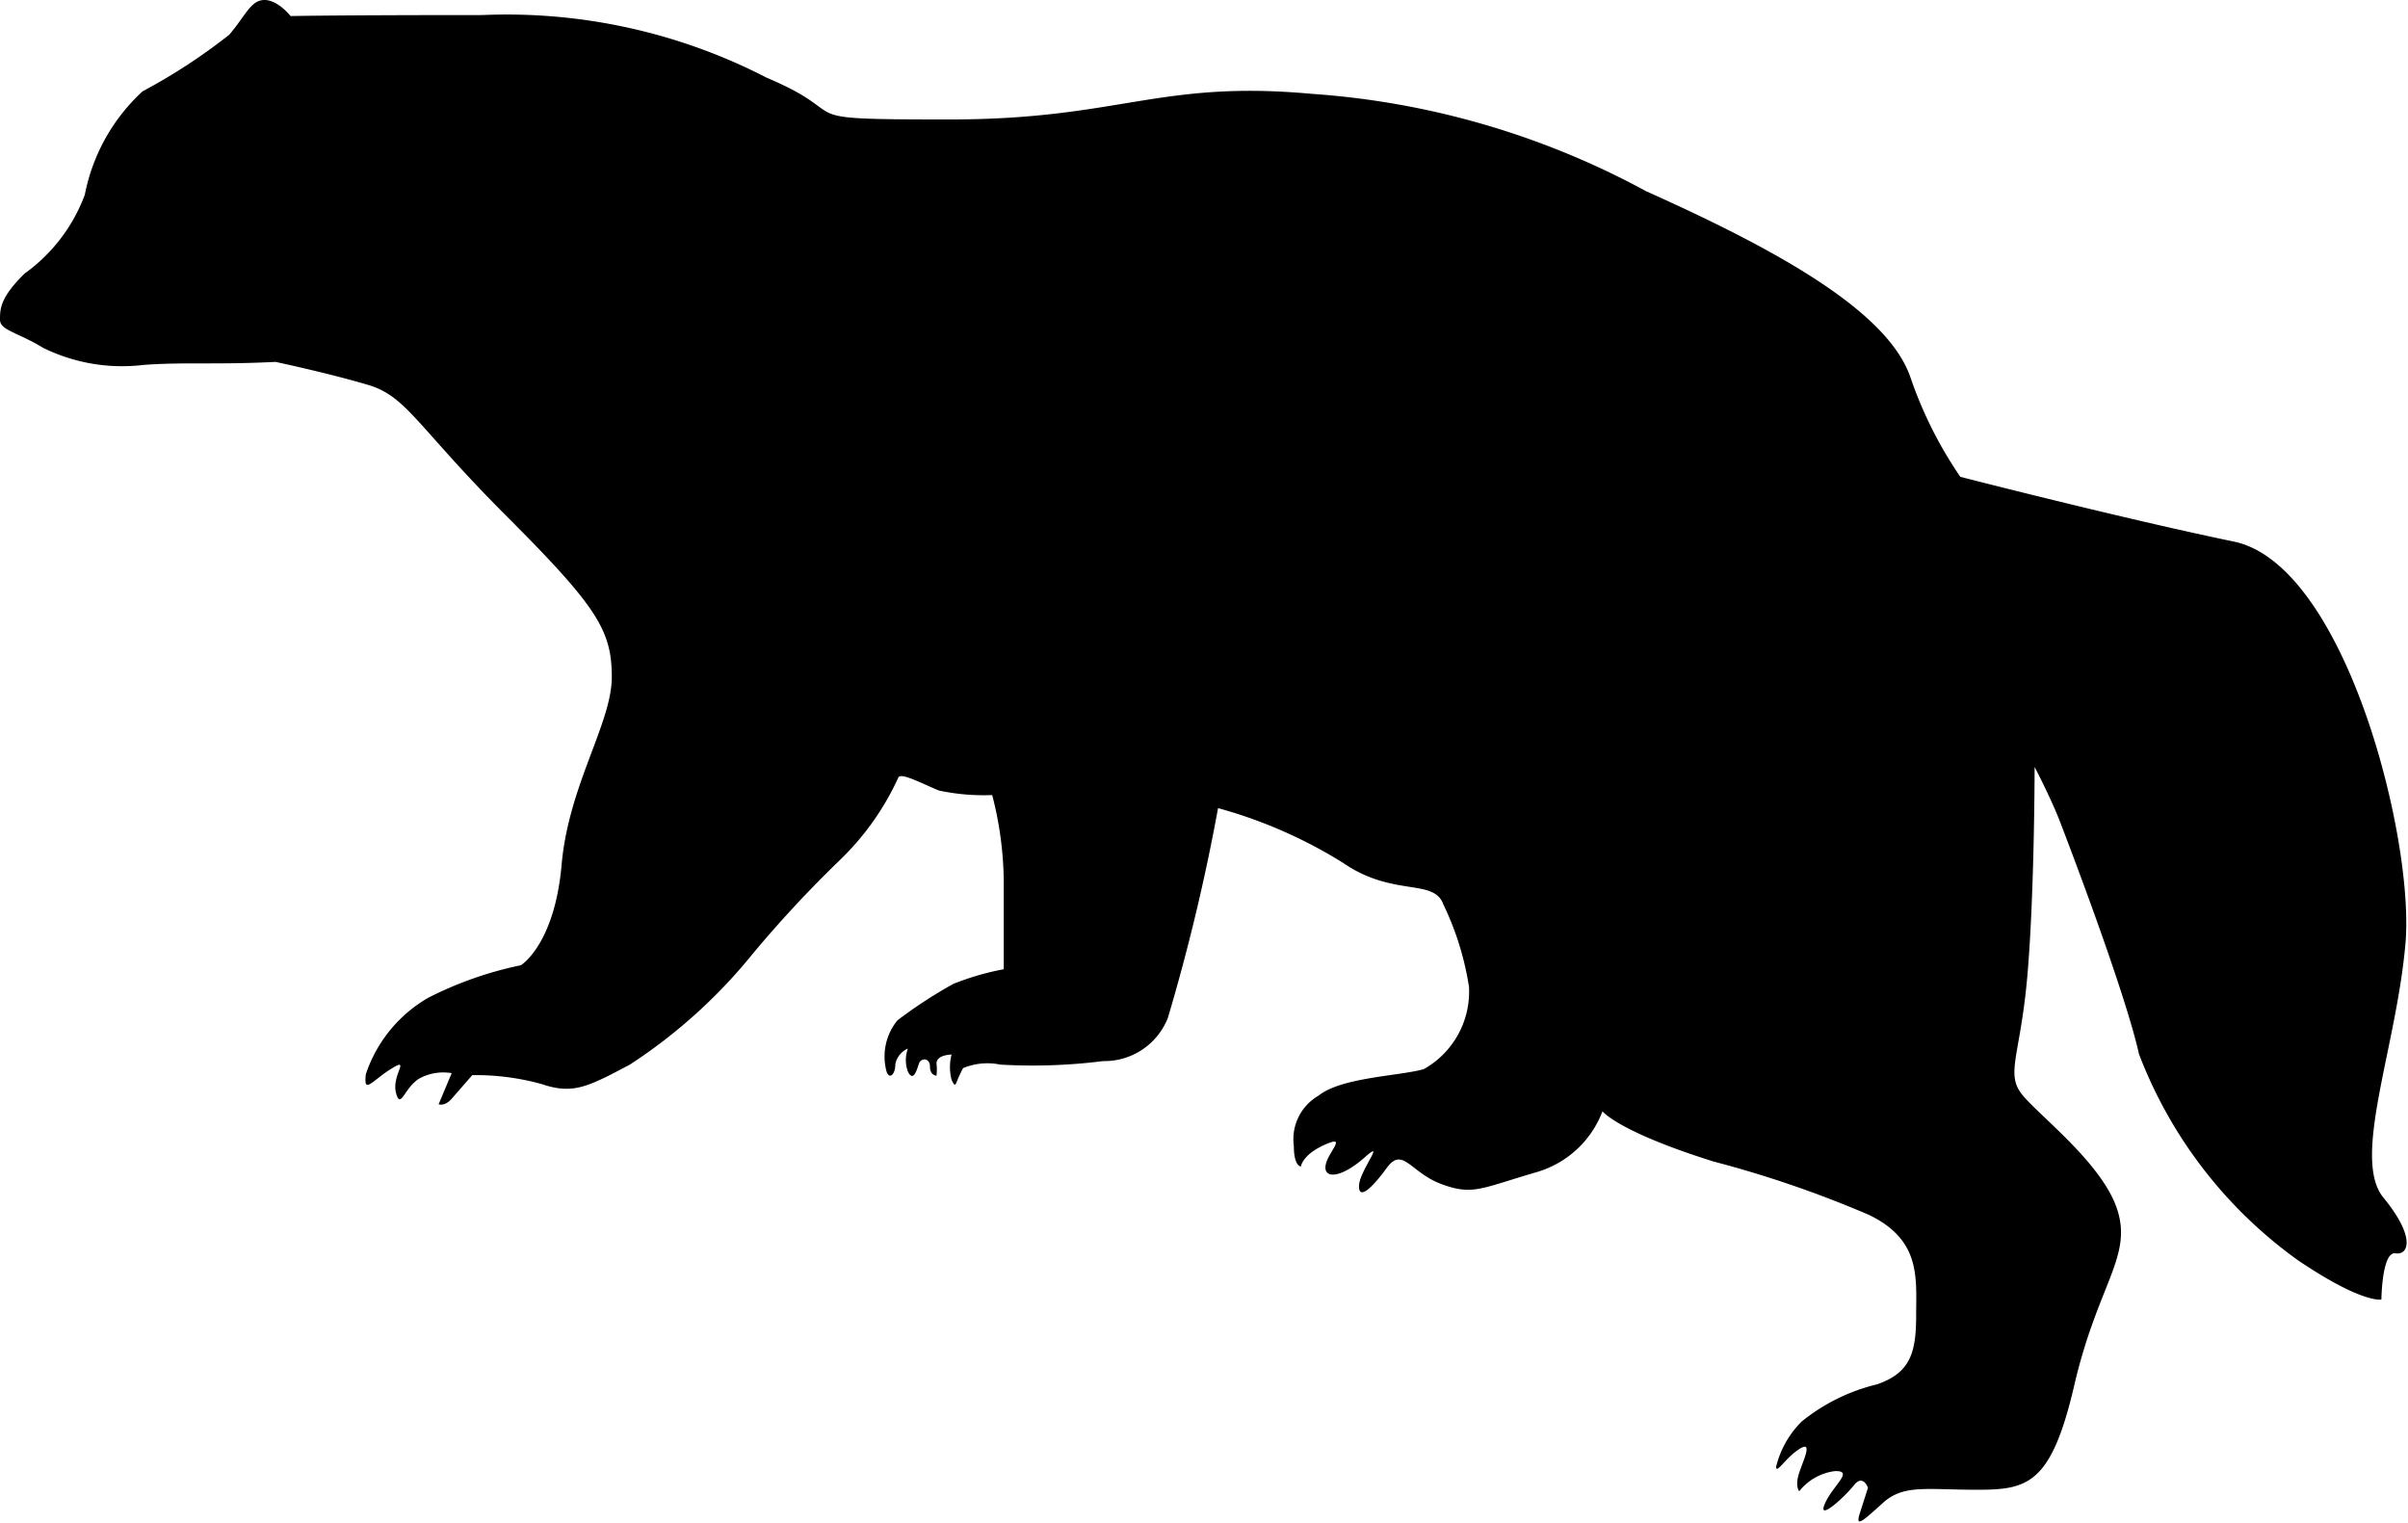
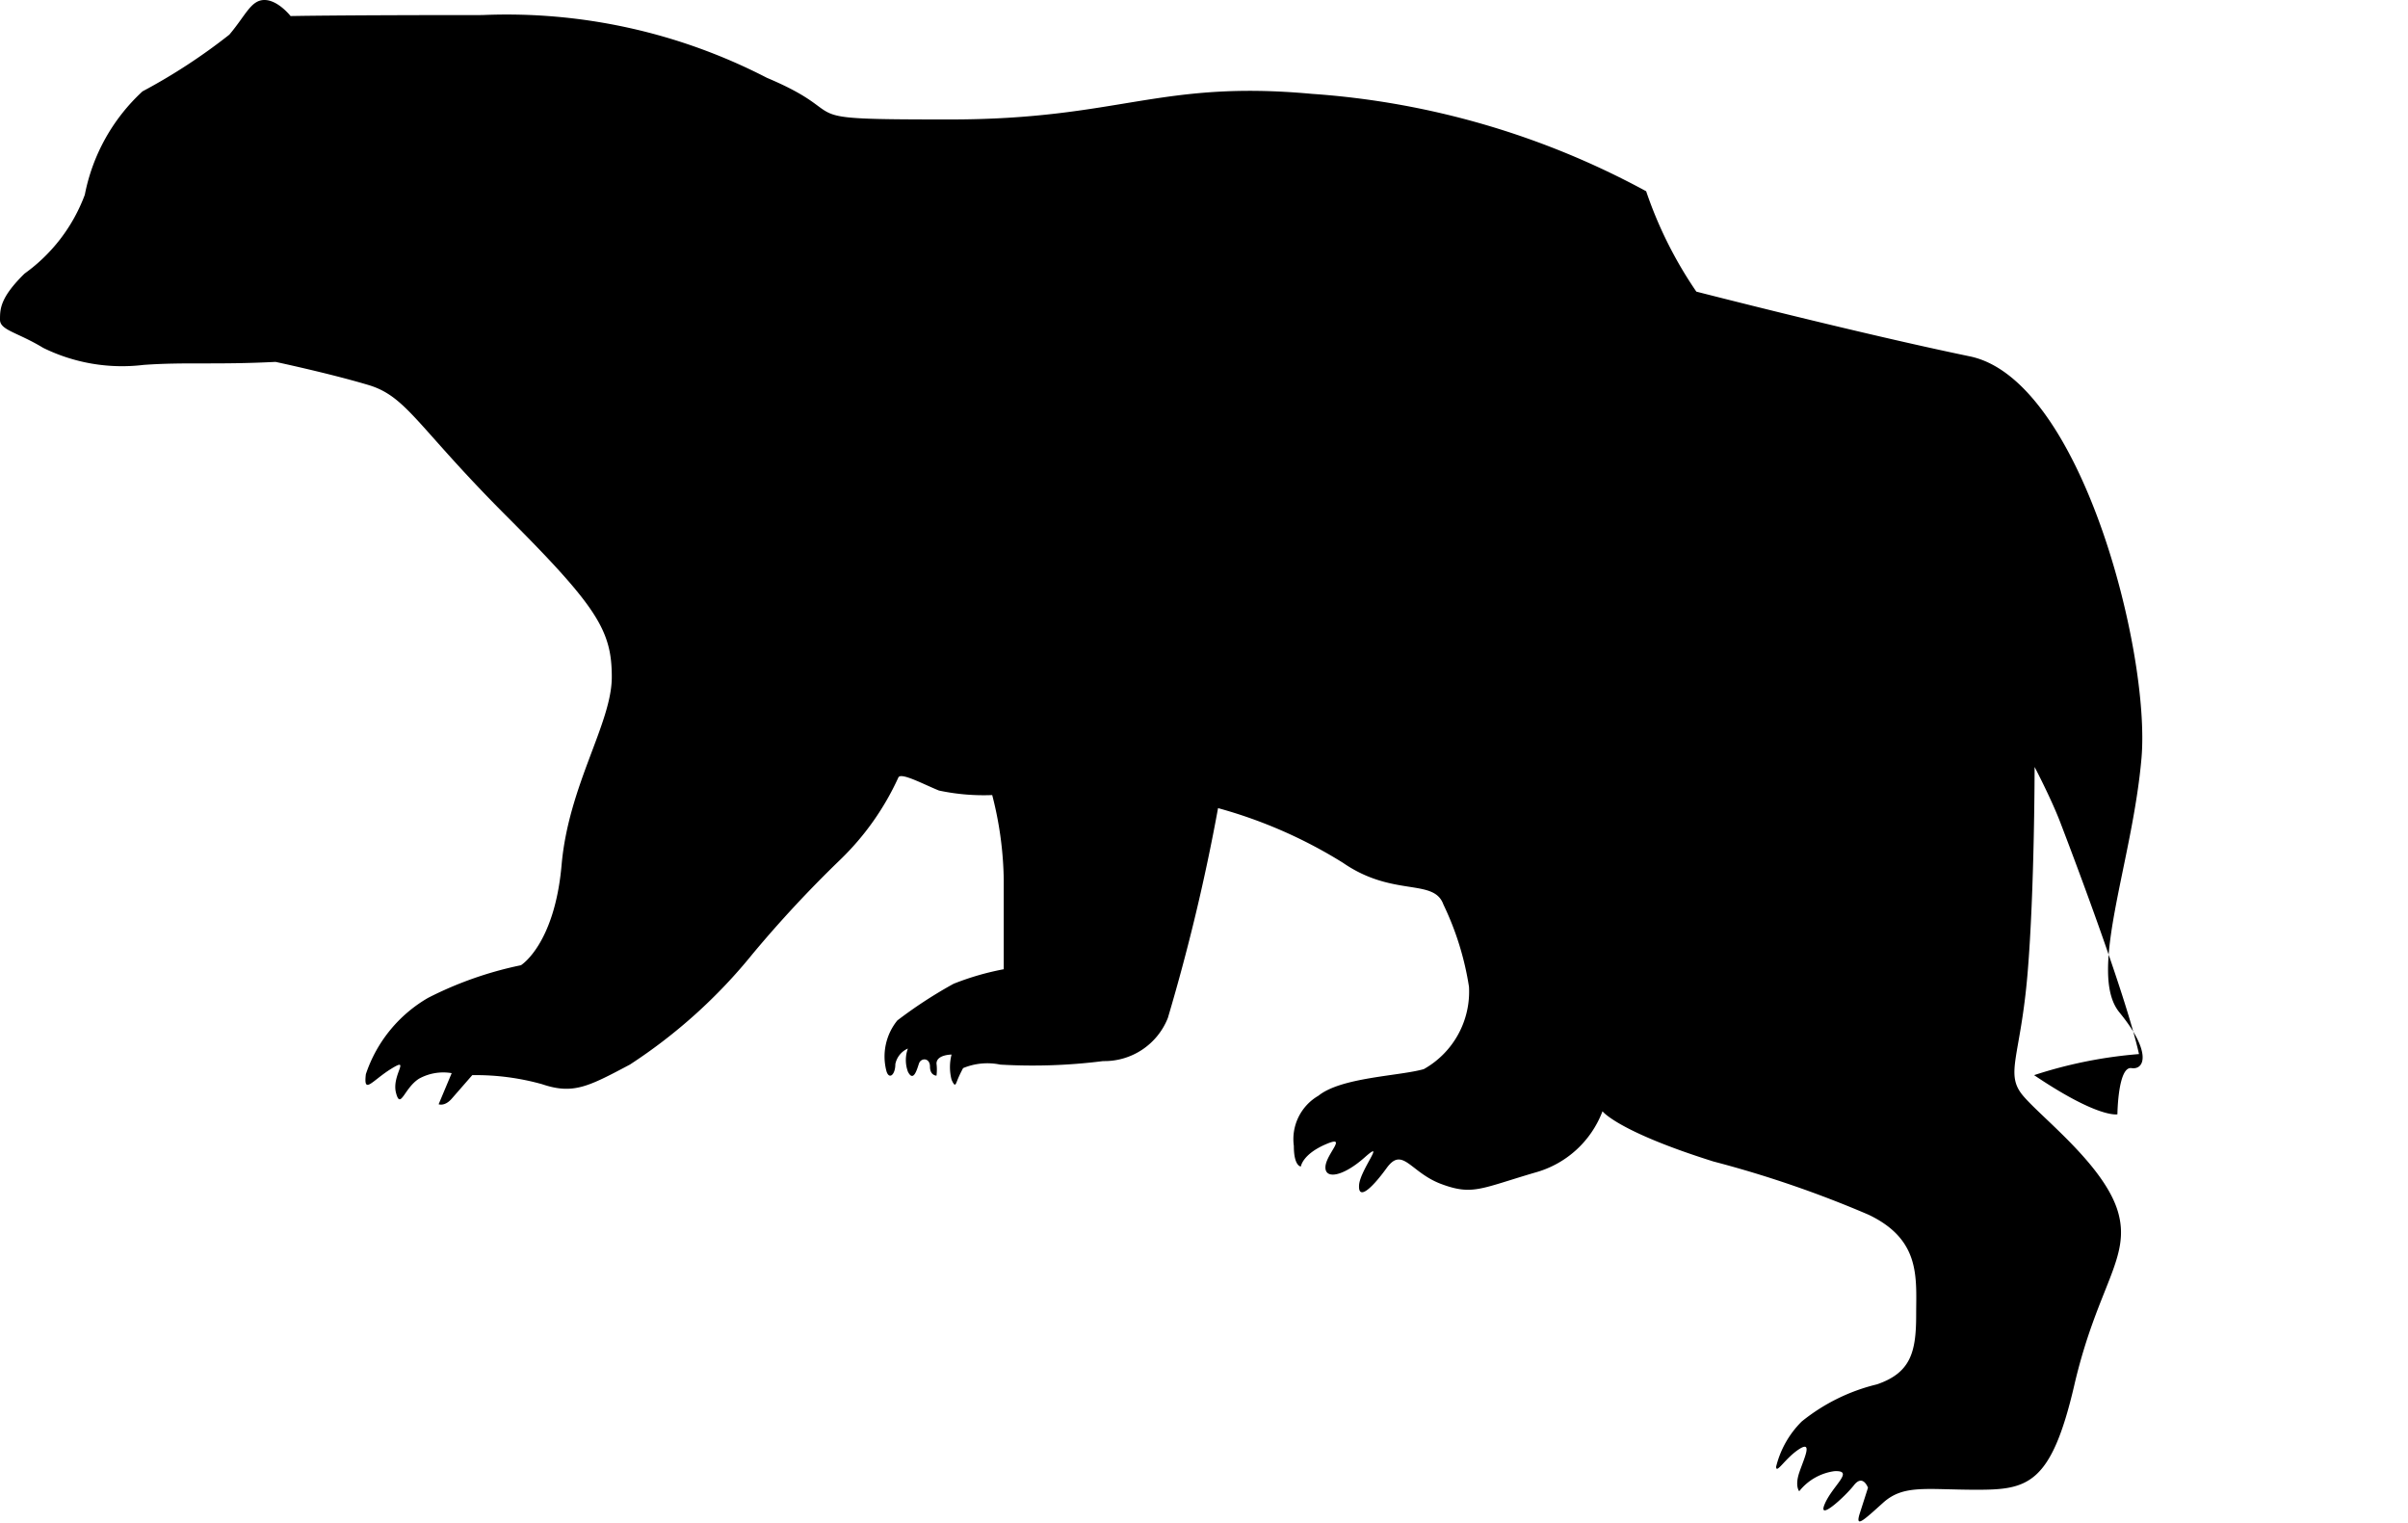
<svg xmlns="http://www.w3.org/2000/svg" viewBox="0 0 47.98 30.34">
  <defs>
    <style>.cls-1{fill-rule:evenodd;}</style>
  </defs>
  <title>Risorsa 37</title>
  <g id="Livello_2" data-name="Livello 2">
    <g id="Ñëîé_1" data-name="Ñëîé 1">
-       <path class="cls-1" d="M5.49,7.21c-1.19.06-1.8,0-2.63.06a3.56,3.56,0,0,1-2-.34C.35,6.62,0,6.58,0,6.37s0-.44.49-.92a3.38,3.38,0,0,0,1.2-1.57A3.78,3.78,0,0,1,2.84,1.82,11.55,11.55,0,0,0,4.57.69C4.9.3,5,0,5.27,0s.52.32.52.32S6.7.3,9.61.3a11.29,11.29,0,0,1,5.67,1.25c1.85.78.28.83,3.65.83s4.17-.79,7.21-.51A16.28,16.28,0,0,1,32.8,3.81c2.68,1.2,4.8,2.4,5.26,3.69a8.19,8.19,0,0,0,1,2s3.23.83,5.45,1.29,3.6,5.91,3.42,8-1.08,4.29-.44,5.07.51,1.15.24,1.11-.28.92-.28.92-.37.09-1.66-.78A9,9,0,0,1,42.62,21c-.28-1.25-1.39-4.15-1.57-4.62s-.51-1.1-.51-1.1,0,2.44-.14,4.11-.46,2-.09,2.44,1.62,1.39,1.89,2.31-.41,1.48-.87,3.46-.93,2.08-1.94,2.08-1.46-.11-1.87.26-.56.51-.46.2.16-.5.16-.5-.1-.28-.28-.05-.74.74-.58.37.6-.67.19-.65a1.08,1.08,0,0,0-.7.4s-.09-.1,0-.37.28-.65,0-.47-.46.51-.46.35a1.91,1.91,0,0,1,.51-.9,3.8,3.8,0,0,1,1.5-.74c.67-.23.78-.64.78-1.38s.1-1.5-.95-2a21.84,21.84,0,0,0-3.09-1.06c-1.91-.6-2.21-1-2.21-1a2,2,0,0,1-1.34,1.22c-1.09.32-1.25.46-1.87.23s-.77-.76-1.09-.32-.57.64-.55.34.55-.94.11-.55-.8.44-.78.18.46-.64,0-.44-.49.44-.49.44-.14,0-.14-.41a1,1,0,0,1,.49-1c.46-.37,1.61-.39,2.1-.53a1.77,1.77,0,0,0,.9-1.64,5.83,5.83,0,0,0-.51-1.64c-.19-.53-1-.14-2-.83a9.41,9.41,0,0,0-2.49-1.09,39.83,39.83,0,0,1-1,4.18,1.36,1.36,0,0,1-1.29.86,11.15,11.15,0,0,1-2.05.07,1.26,1.26,0,0,0-.74.07s-.07.13-.11.23-.05.16-.12,0a1,1,0,0,1,0-.5s-.3,0-.3.18a1,1,0,0,1,0,.24s-.13,0-.13-.18-.18-.18-.22-.06-.11.38-.22.16a.67.67,0,0,1,0-.46.43.43,0,0,0-.25.31c0,.22-.13.32-.18.13a1.14,1.14,0,0,1,.22-1A9,9,0,0,1,19,19.6,5.39,5.39,0,0,1,20,19.31S20,18.54,20,17.54a7.11,7.11,0,0,0-.23-1.7,4.28,4.28,0,0,1-1.06-.09c-.3-.12-.76-.37-.81-.26a5.38,5.38,0,0,1-1.16,1.64A23.72,23.72,0,0,0,15,19a10.53,10.53,0,0,1-2.45,2.21c-.83.44-1.13.6-1.75.39a4.9,4.9,0,0,0-1.39-.18L9,21.89c-.14.16-.26.11-.26.11L9,21.38a1,1,0,0,0-.65.11c-.3.19-.37.63-.46.28s.3-.72-.09-.48-.56.53-.51.11a2.77,2.77,0,0,1,1.24-1.52,7.31,7.31,0,0,1,1.85-.65s.67-.41.81-2,1-2.82,1-3.74-.28-1.39-2.08-3.19-2-2.4-2.77-2.63S5.49,7.21,5.49,7.21Z" />
+       <path class="cls-1" d="M5.49,7.21c-1.19.06-1.8,0-2.63.06a3.56,3.56,0,0,1-2-.34C.35,6.62,0,6.58,0,6.37s0-.44.49-.92a3.38,3.38,0,0,0,1.2-1.57A3.78,3.78,0,0,1,2.84,1.82,11.55,11.55,0,0,0,4.57.69C4.9.3,5,0,5.27,0s.52.32.52.32S6.7.3,9.61.3a11.29,11.29,0,0,1,5.67,1.25c1.85.78.28.83,3.65.83s4.17-.79,7.21-.51A16.28,16.28,0,0,1,32.8,3.81a8.19,8.19,0,0,0,1,2s3.23.83,5.45,1.29,3.6,5.91,3.42,8-1.08,4.29-.44,5.07.51,1.15.24,1.11-.28.92-.28.92-.37.09-1.66-.78A9,9,0,0,1,42.62,21c-.28-1.25-1.39-4.15-1.57-4.62s-.51-1.1-.51-1.1,0,2.44-.14,4.11-.46,2-.09,2.44,1.62,1.39,1.89,2.31-.41,1.48-.87,3.46-.93,2.08-1.94,2.08-1.46-.11-1.87.26-.56.51-.46.2.16-.5.16-.5-.1-.28-.28-.05-.74.74-.58.37.6-.67.19-.65a1.08,1.08,0,0,0-.7.4s-.09-.1,0-.37.28-.65,0-.47-.46.51-.46.35a1.91,1.91,0,0,1,.51-.9,3.8,3.8,0,0,1,1.5-.74c.67-.23.78-.64.78-1.38s.1-1.5-.95-2a21.84,21.84,0,0,0-3.09-1.06c-1.91-.6-2.21-1-2.21-1a2,2,0,0,1-1.34,1.22c-1.09.32-1.25.46-1.87.23s-.77-.76-1.09-.32-.57.64-.55.34.55-.94.11-.55-.8.44-.78.18.46-.64,0-.44-.49.44-.49.44-.14,0-.14-.41a1,1,0,0,1,.49-1c.46-.37,1.61-.39,2.1-.53a1.77,1.77,0,0,0,.9-1.64,5.83,5.83,0,0,0-.51-1.64c-.19-.53-1-.14-2-.83a9.41,9.41,0,0,0-2.49-1.09,39.83,39.83,0,0,1-1,4.18,1.36,1.36,0,0,1-1.29.86,11.15,11.15,0,0,1-2.05.07,1.26,1.26,0,0,0-.74.07s-.07.13-.11.23-.05.16-.12,0a1,1,0,0,1,0-.5s-.3,0-.3.18a1,1,0,0,1,0,.24s-.13,0-.13-.18-.18-.18-.22-.06-.11.38-.22.16a.67.67,0,0,1,0-.46.43.43,0,0,0-.25.31c0,.22-.13.32-.18.13a1.14,1.14,0,0,1,.22-1A9,9,0,0,1,19,19.6,5.39,5.39,0,0,1,20,19.31S20,18.54,20,17.54a7.11,7.11,0,0,0-.23-1.7,4.28,4.28,0,0,1-1.06-.09c-.3-.12-.76-.37-.81-.26a5.38,5.38,0,0,1-1.16,1.64A23.72,23.72,0,0,0,15,19a10.53,10.53,0,0,1-2.45,2.21c-.83.44-1.13.6-1.75.39a4.9,4.9,0,0,0-1.39-.18L9,21.89c-.14.16-.26.11-.26.11L9,21.38a1,1,0,0,0-.65.11c-.3.19-.37.63-.46.28s.3-.72-.09-.48-.56.53-.51.11a2.77,2.77,0,0,1,1.24-1.52,7.31,7.31,0,0,1,1.85-.65s.67-.41.81-2,1-2.82,1-3.74-.28-1.39-2.08-3.19-2-2.4-2.77-2.63S5.49,7.21,5.49,7.21Z" />
    </g>
  </g>
</svg>